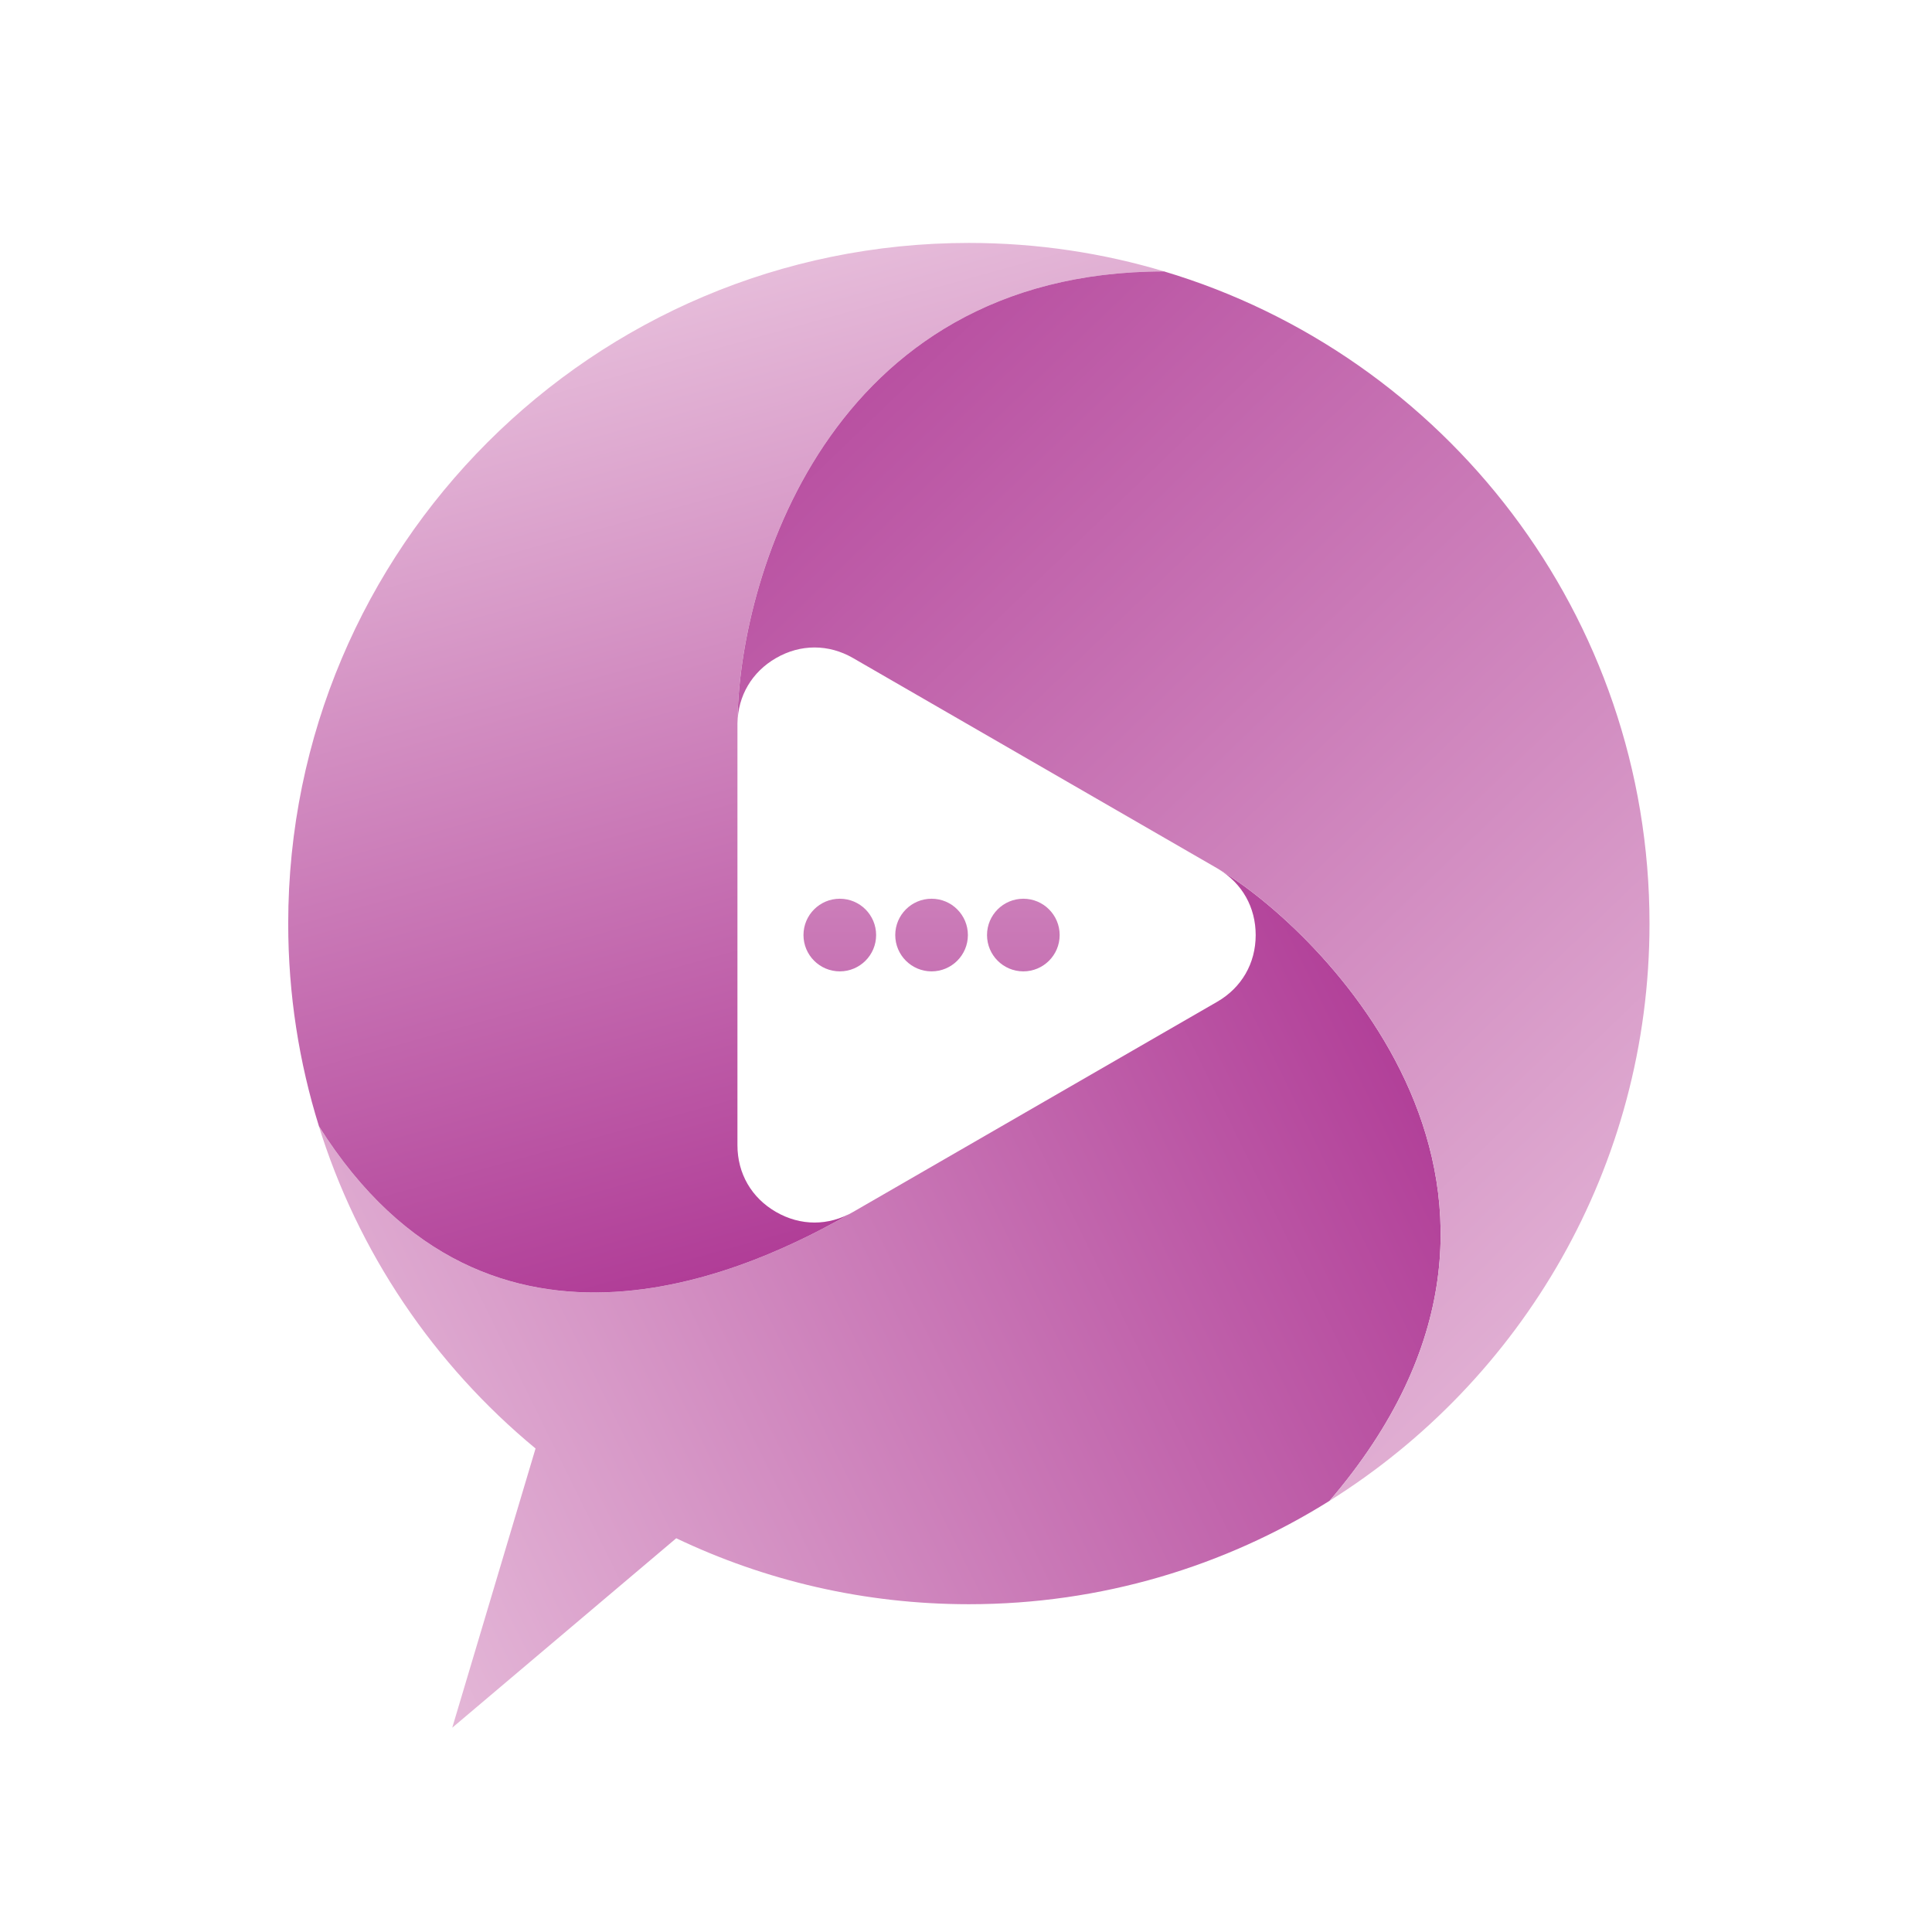
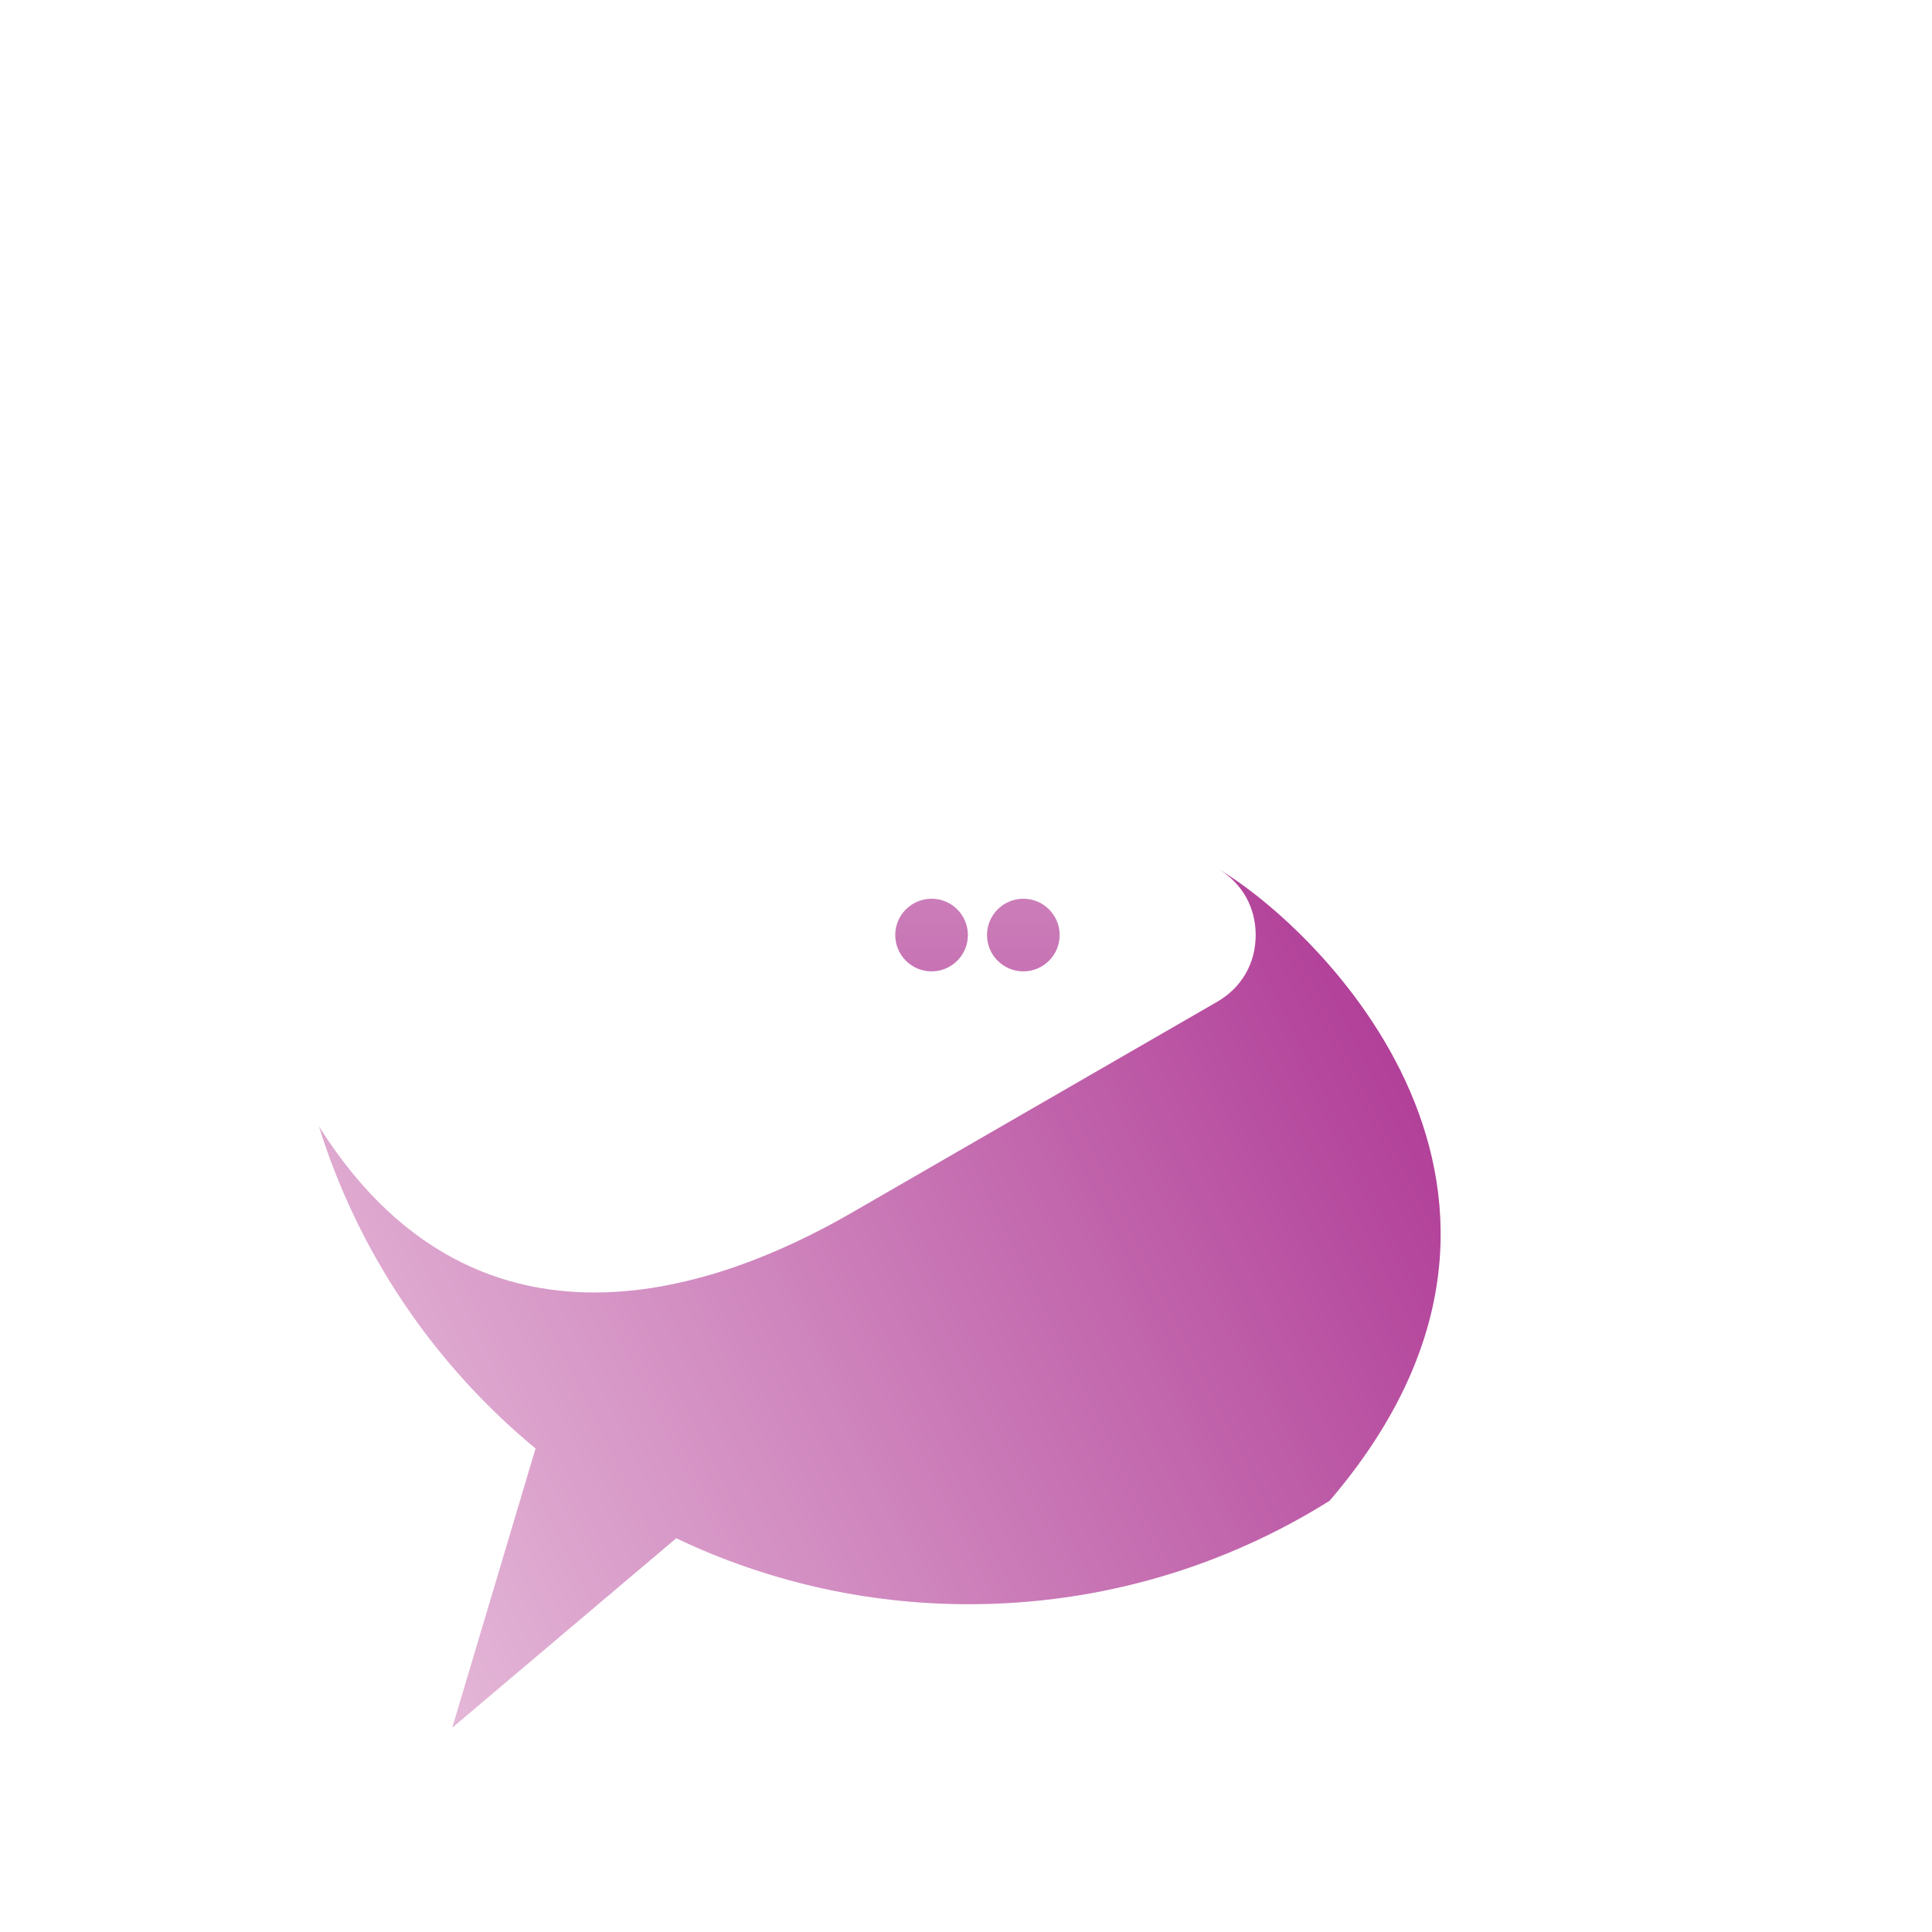
<svg xmlns="http://www.w3.org/2000/svg" xmlns:xlink="http://www.w3.org/1999/xlink" version="1.1" id="Layer_1" x="0px" y="0px" viewBox="0 0 500 500" style="enable-background:new 0 0 500 500;" xml:space="preserve">
  <style type="text/css">
	
		.st0{clip-path:url(#SVGID_00000026156177262515200100000015493770668338802844_);fill:url(#SVGID_00000056422419953547896010000005594482247352530078_);}
	
		.st1{clip-path:url(#SVGID_00000092436381600221861000000005195627379960870277_);fill:url(#SVGID_00000114064801718532732630000008272970515760009892_);}
	
		.st2{clip-path:url(#SVGID_00000101075904210555255090000002810295413186439833_);fill:url(#SVGID_00000116195630024646578360000011427154745536134073_);}
	
		.st3{clip-path:url(#SVGID_00000006701998237477322130000017670355543745815970_);fill:url(#SVGID_00000028291434761185193660000002277724261282946736_);}
	
		.st4{clip-path:url(#SVGID_00000140694295844841448660000015522176654306940056_);fill:url(#SVGID_00000150783463121617905490000009079315384290336181_);}
	
		.st5{clip-path:url(#SVGID_00000054242984608309671900000007445211380534907804_);fill:url(#SVGID_00000073000458703582424240000016601466535115752100_);}
</style>
  <g>
    <g>
      <g>
        <defs>
          <path id="SVGID_1_" d="M344.09,388.41c-27.07,16.95-59.06,26.76-93.35,26.76c-27.11,0-52.79-6.13-75.73-17.07l-57.97,49.03      l21.56-72.26c-26.21-21.66-46.05-50.76-56.28-84.07c0.07,0.23,0.14,0.47,0.22,0.7c44.47,70.59,113.79,36.27,138.23,22.16      l47.11-27.2l34.06-19.66l13.05-7.53c6.34-3.66,9.98-9.95,9.98-17.28c0-7.16-3.47-13.33-9.56-17.03      C340.94,239.99,412.36,308.69,344.09,388.41" />
        </defs>
        <clipPath id="SVGID_00000122702724475364345970000004170384685764944552_">
          <use xlink:href="#SVGID_1_" style="overflow:visible;" />
        </clipPath>
        <linearGradient id="SVGID_00000037682622489120735350000007507239372264195465_" gradientUnits="userSpaceOnUse" x1="388.429" y1="266.532" x2="40.273" y2="438.065">
          <stop offset="0" style="stop-color:#AD3593" />
          <stop offset="1" style="stop-color:#EFD1E5" />
        </linearGradient>
        <rect x="82.33" y="224.96" style="clip-path:url(#SVGID_00000122702724475364345970000004170384685764944552_);fill:url(#SVGID_00000037682622489120735350000007507239372264195465_);" width="330.03" height="222.17" />
      </g>
      <g>
        <defs>
-           <path id="SVGID_00000009578952393953908590000016489545707036908475_" d="M250.74,62.87c17.67,0,34.73,2.61,50.81,7.45      c-0.1-0.03-0.2-0.05-0.3-0.08c-87.53,0.03-110.24,80.87-110.4,116.96c0,0.13,0,0.26,0,0.39v54.39v54.39      c0,7.33,3.63,13.62,9.98,17.28c6.34,3.66,13.61,3.66,19.95,0c-24.45,14.11-93.76,48.43-138.23-22.16      c-5.17-16.58-7.96-34.2-7.96-52.48C74.59,141.74,153.46,62.87,250.74,62.87" />
-         </defs>
+           </defs>
        <clipPath id="SVGID_00000090286427008284753060000003657134074360185985_">
          <use xlink:href="#SVGID_00000009578952393953908590000016489545707036908475_" style="overflow:visible;" />
        </clipPath>
        <linearGradient id="SVGID_00000090988448506761898210000001837589111058521219_" gradientUnits="userSpaceOnUse" x1="222.13" y1="335.007" x2="140.983" y2="43.07">
          <stop offset="0" style="stop-color:#AD3593" />
          <stop offset="1" style="stop-color:#EFD1E5" />
        </linearGradient>
-         <rect x="74.59" y="62.87" style="clip-path:url(#SVGID_00000090286427008284753060000003657134074360185985_);fill:url(#SVGID_00000090988448506761898210000001837589111058521219_);" width="226.96" height="299.22" />
      </g>
      <g>
        <defs>
          <path id="SVGID_00000035526357441592545940000000076709921033573055_" d="M301.26,70.24c72.66,21.72,125.63,89.06,125.63,168.78      c0,62.99-33.07,118.25-82.8,149.39c68.27-79.72-3.15-148.42-28.67-163.45c-0.14-0.08-0.28-0.17-0.42-0.25l-47.11-27.2      l-47.11-27.2c-6.34-3.66-13.61-3.66-19.95,0c-6.23,3.6-9.85,9.73-9.97,16.89C191.02,151.11,213.73,70.27,301.26,70.24" />
        </defs>
        <clipPath id="SVGID_00000004531109401500421930000012789595266136313742_">
          <use xlink:href="#SVGID_00000035526357441592545940000000076709921033573055_" style="overflow:visible;" />
        </clipPath>
        <linearGradient id="SVGID_00000029044041068643138440000001248296880547424410_" gradientUnits="userSpaceOnUse" x1="144.181" y1="57.939" x2="484.615" y2="412.211">
          <stop offset="0" style="stop-color:#AD3593" />
          <stop offset="1" style="stop-color:#EFD1E5" />
        </linearGradient>
-         <rect x="190.86" y="70.24" style="clip-path:url(#SVGID_00000004531109401500421930000012789595266136313742_);fill:url(#SVGID_00000029044041068643138440000001248296880547424410_);" width="236.03" height="318.17" />
      </g>
      <g>
        <defs>
-           <path id="SVGID_00000123428274607374221090000009626535444842349758_" d="M217.34,232.59c5.19,0,9.4,4.21,9.4,9.4      c0,5.19-4.21,9.4-9.4,9.4c-5.19,0-9.4-4.21-9.4-9.4C207.94,236.8,212.15,232.59,217.34,232.59" />
-         </defs>
+           </defs>
        <clipPath id="SVGID_00000001631030826655149570000011423455331807716510_">
          <use xlink:href="#SVGID_00000123428274607374221090000009626535444842349758_" style="overflow:visible;" />
        </clipPath>
        <linearGradient id="SVGID_00000087378992765194255390000014846320606929915038_" gradientUnits="userSpaceOnUse" x1="217.34" y1="365.498" x2="217.34" y2="78.426">
          <stop offset="0" style="stop-color:#AD3593" />
          <stop offset="1" style="stop-color:#EFD1E5" />
        </linearGradient>
        <rect x="207.94" y="232.59" style="clip-path:url(#SVGID_00000001631030826655149570000011423455331807716510_);fill:url(#SVGID_00000087378992765194255390000014846320606929915038_);" width="18.8" height="18.8" />
      </g>
      <g>
        <defs>
          <path id="SVGID_00000021812970210764958310000006207268816643982720_" d="M241.09,232.59c5.19,0,9.4,4.21,9.4,9.4      c0,5.19-4.21,9.4-9.4,9.4c-5.19,0-9.4-4.21-9.4-9.4C231.69,236.8,235.9,232.59,241.09,232.59" />
        </defs>
        <clipPath id="SVGID_00000058556064568228998800000000242571518283324800_">
          <use xlink:href="#SVGID_00000021812970210764958310000006207268816643982720_" style="overflow:visible;" />
        </clipPath>
        <linearGradient id="SVGID_00000158016714617502765490000002366148206544781457_" gradientUnits="userSpaceOnUse" x1="241.09" y1="365.498" x2="241.09" y2="78.426">
          <stop offset="0" style="stop-color:#AD3593" />
          <stop offset="1" style="stop-color:#EFD1E5" />
        </linearGradient>
        <rect x="231.69" y="232.59" style="clip-path:url(#SVGID_00000058556064568228998800000000242571518283324800_);fill:url(#SVGID_00000158016714617502765490000002366148206544781457_);" width="18.8" height="18.8" />
      </g>
      <g>
        <defs>
          <path id="SVGID_00000003814010284963150780000010656820578555958699_" d="M264.84,232.59c5.19,0,9.4,4.21,9.4,9.4      c0,5.19-4.21,9.4-9.4,9.4c-5.19,0-9.4-4.21-9.4-9.4C255.44,236.8,259.65,232.59,264.84,232.59" />
        </defs>
        <clipPath id="SVGID_00000125597846715553412210000004091437069654384310_">
          <use xlink:href="#SVGID_00000003814010284963150780000010656820578555958699_" style="overflow:visible;" />
        </clipPath>
        <linearGradient id="SVGID_00000055679686782782379970000007196917285689965978_" gradientUnits="userSpaceOnUse" x1="264.84" y1="365.498" x2="264.84" y2="78.426">
          <stop offset="0" style="stop-color:#AD3593" />
          <stop offset="1" style="stop-color:#EFD1E5" />
        </linearGradient>
        <rect x="255.44" y="232.59" style="clip-path:url(#SVGID_00000125597846715553412210000004091437069654384310_);fill:url(#SVGID_00000055679686782782379970000007196917285689965978_);" width="18.8" height="18.8" />
      </g>
    </g>
  </g>
</svg>